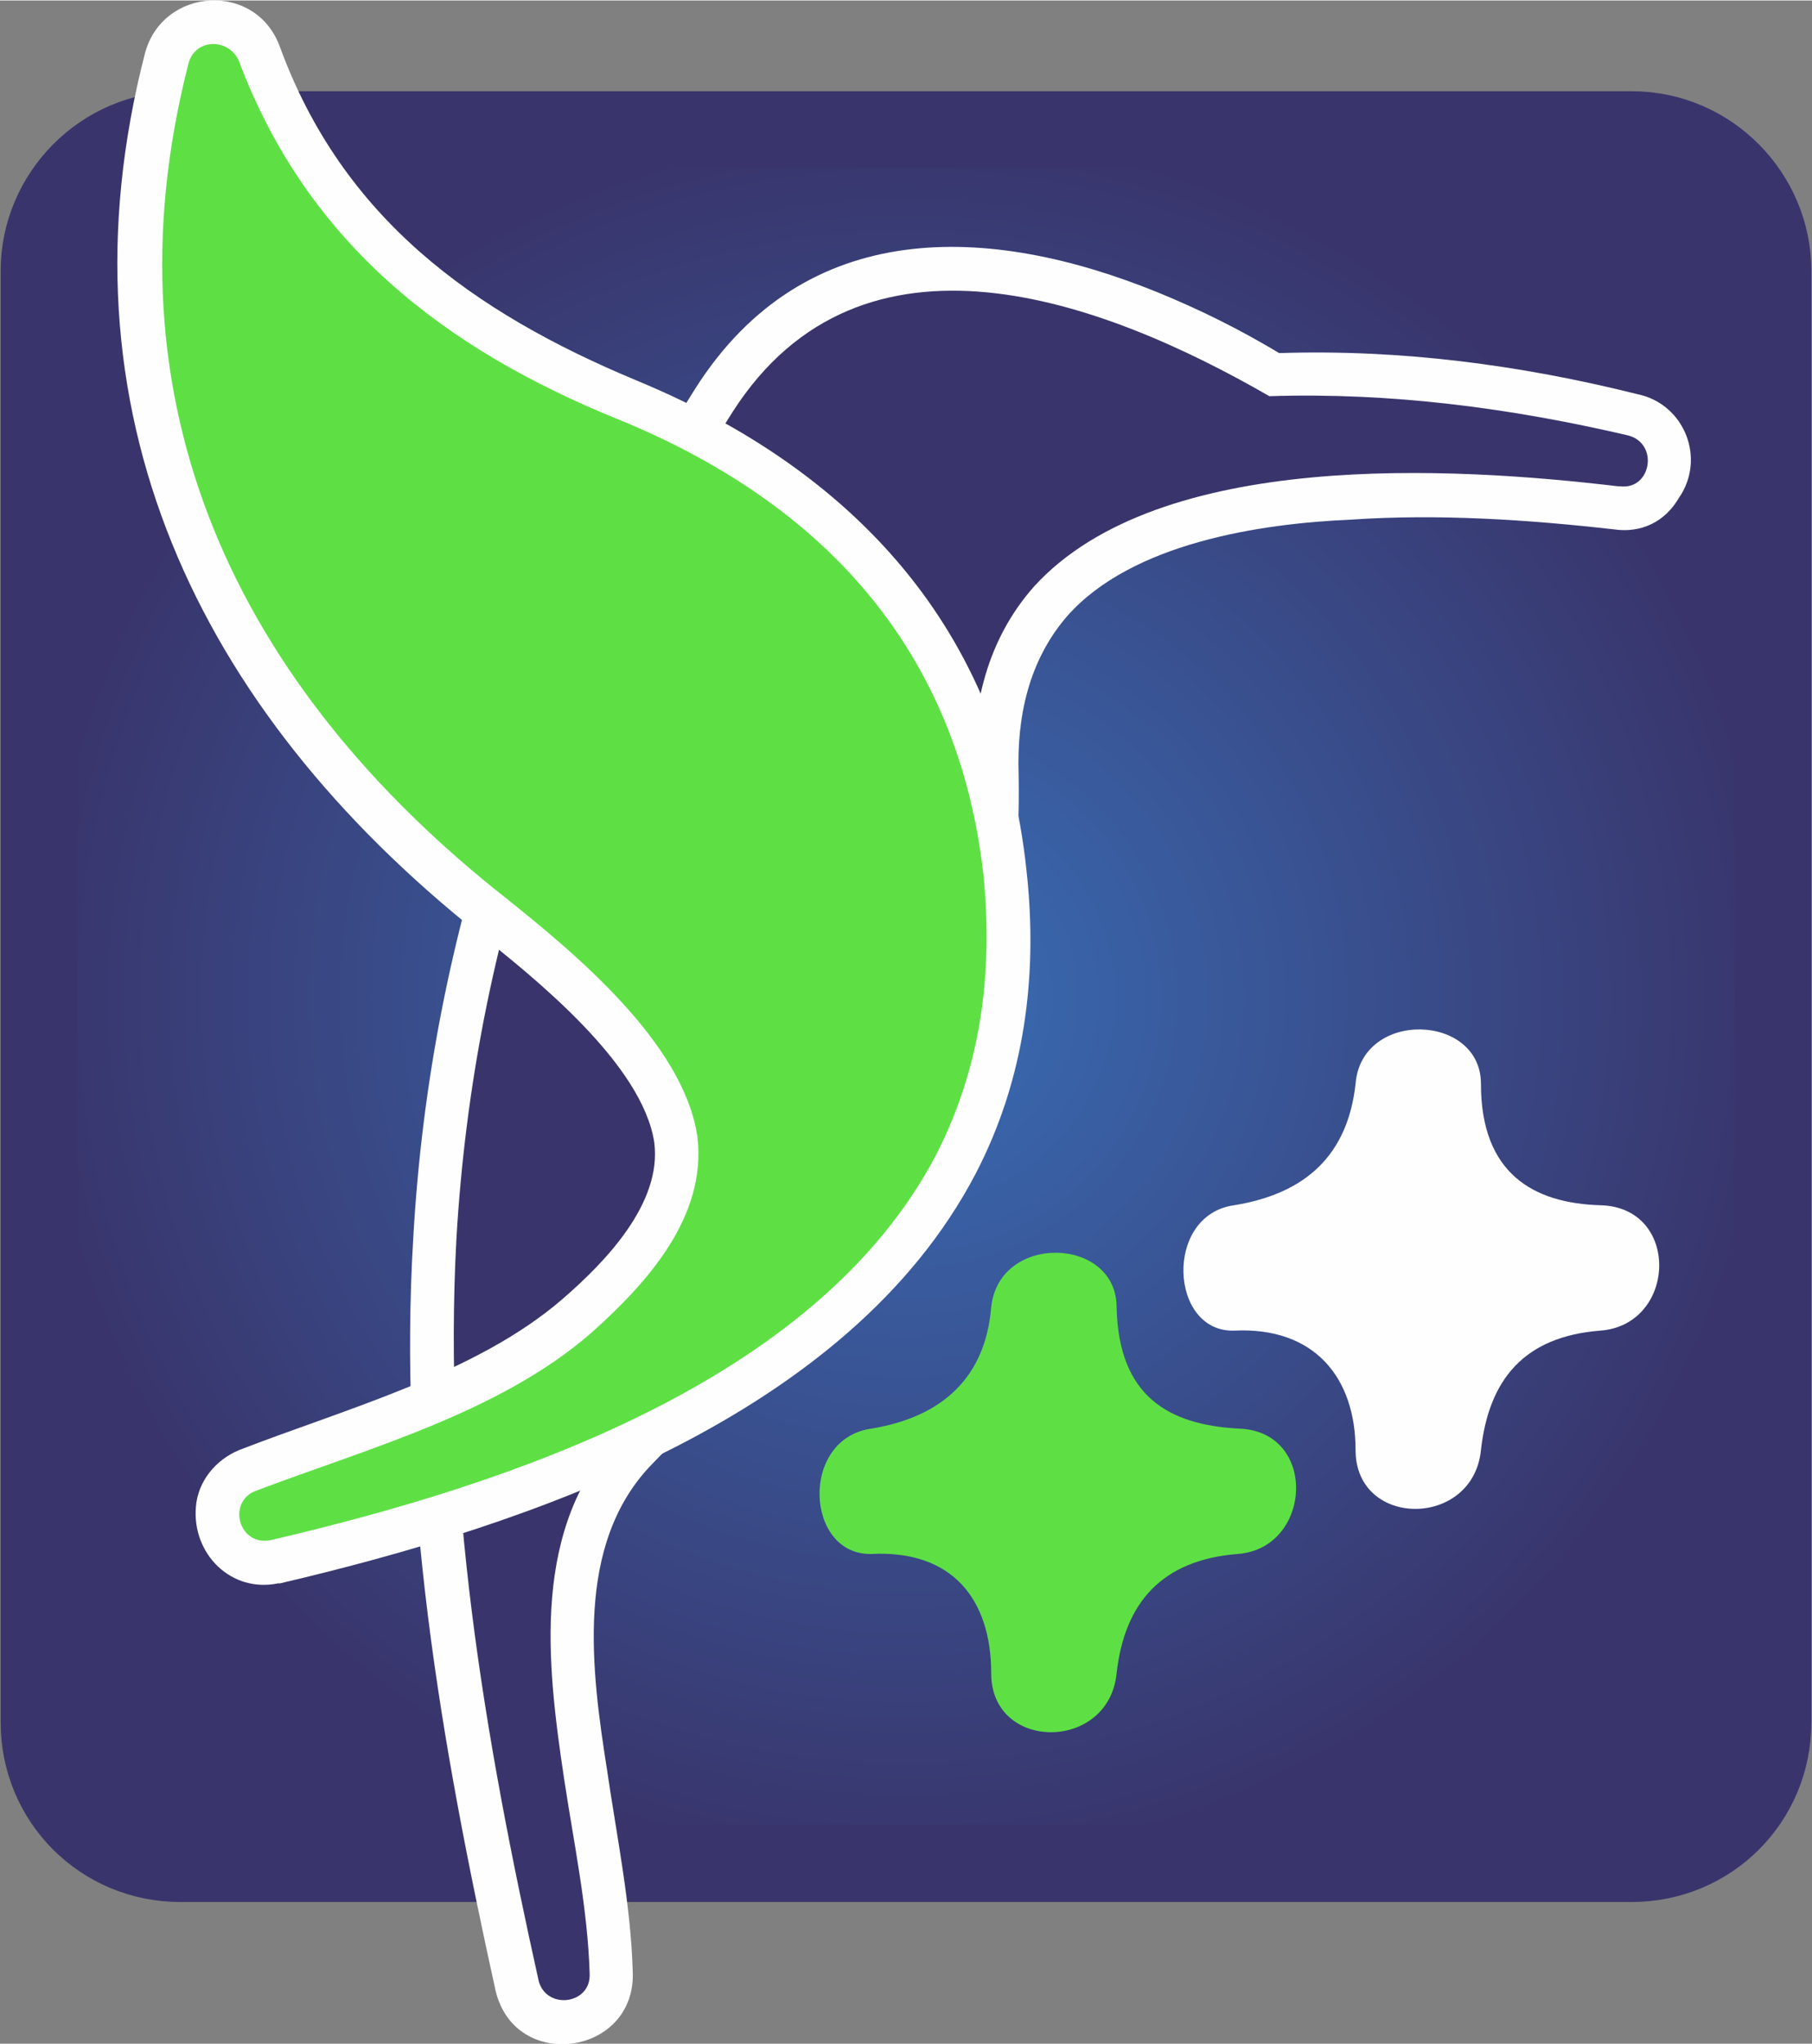
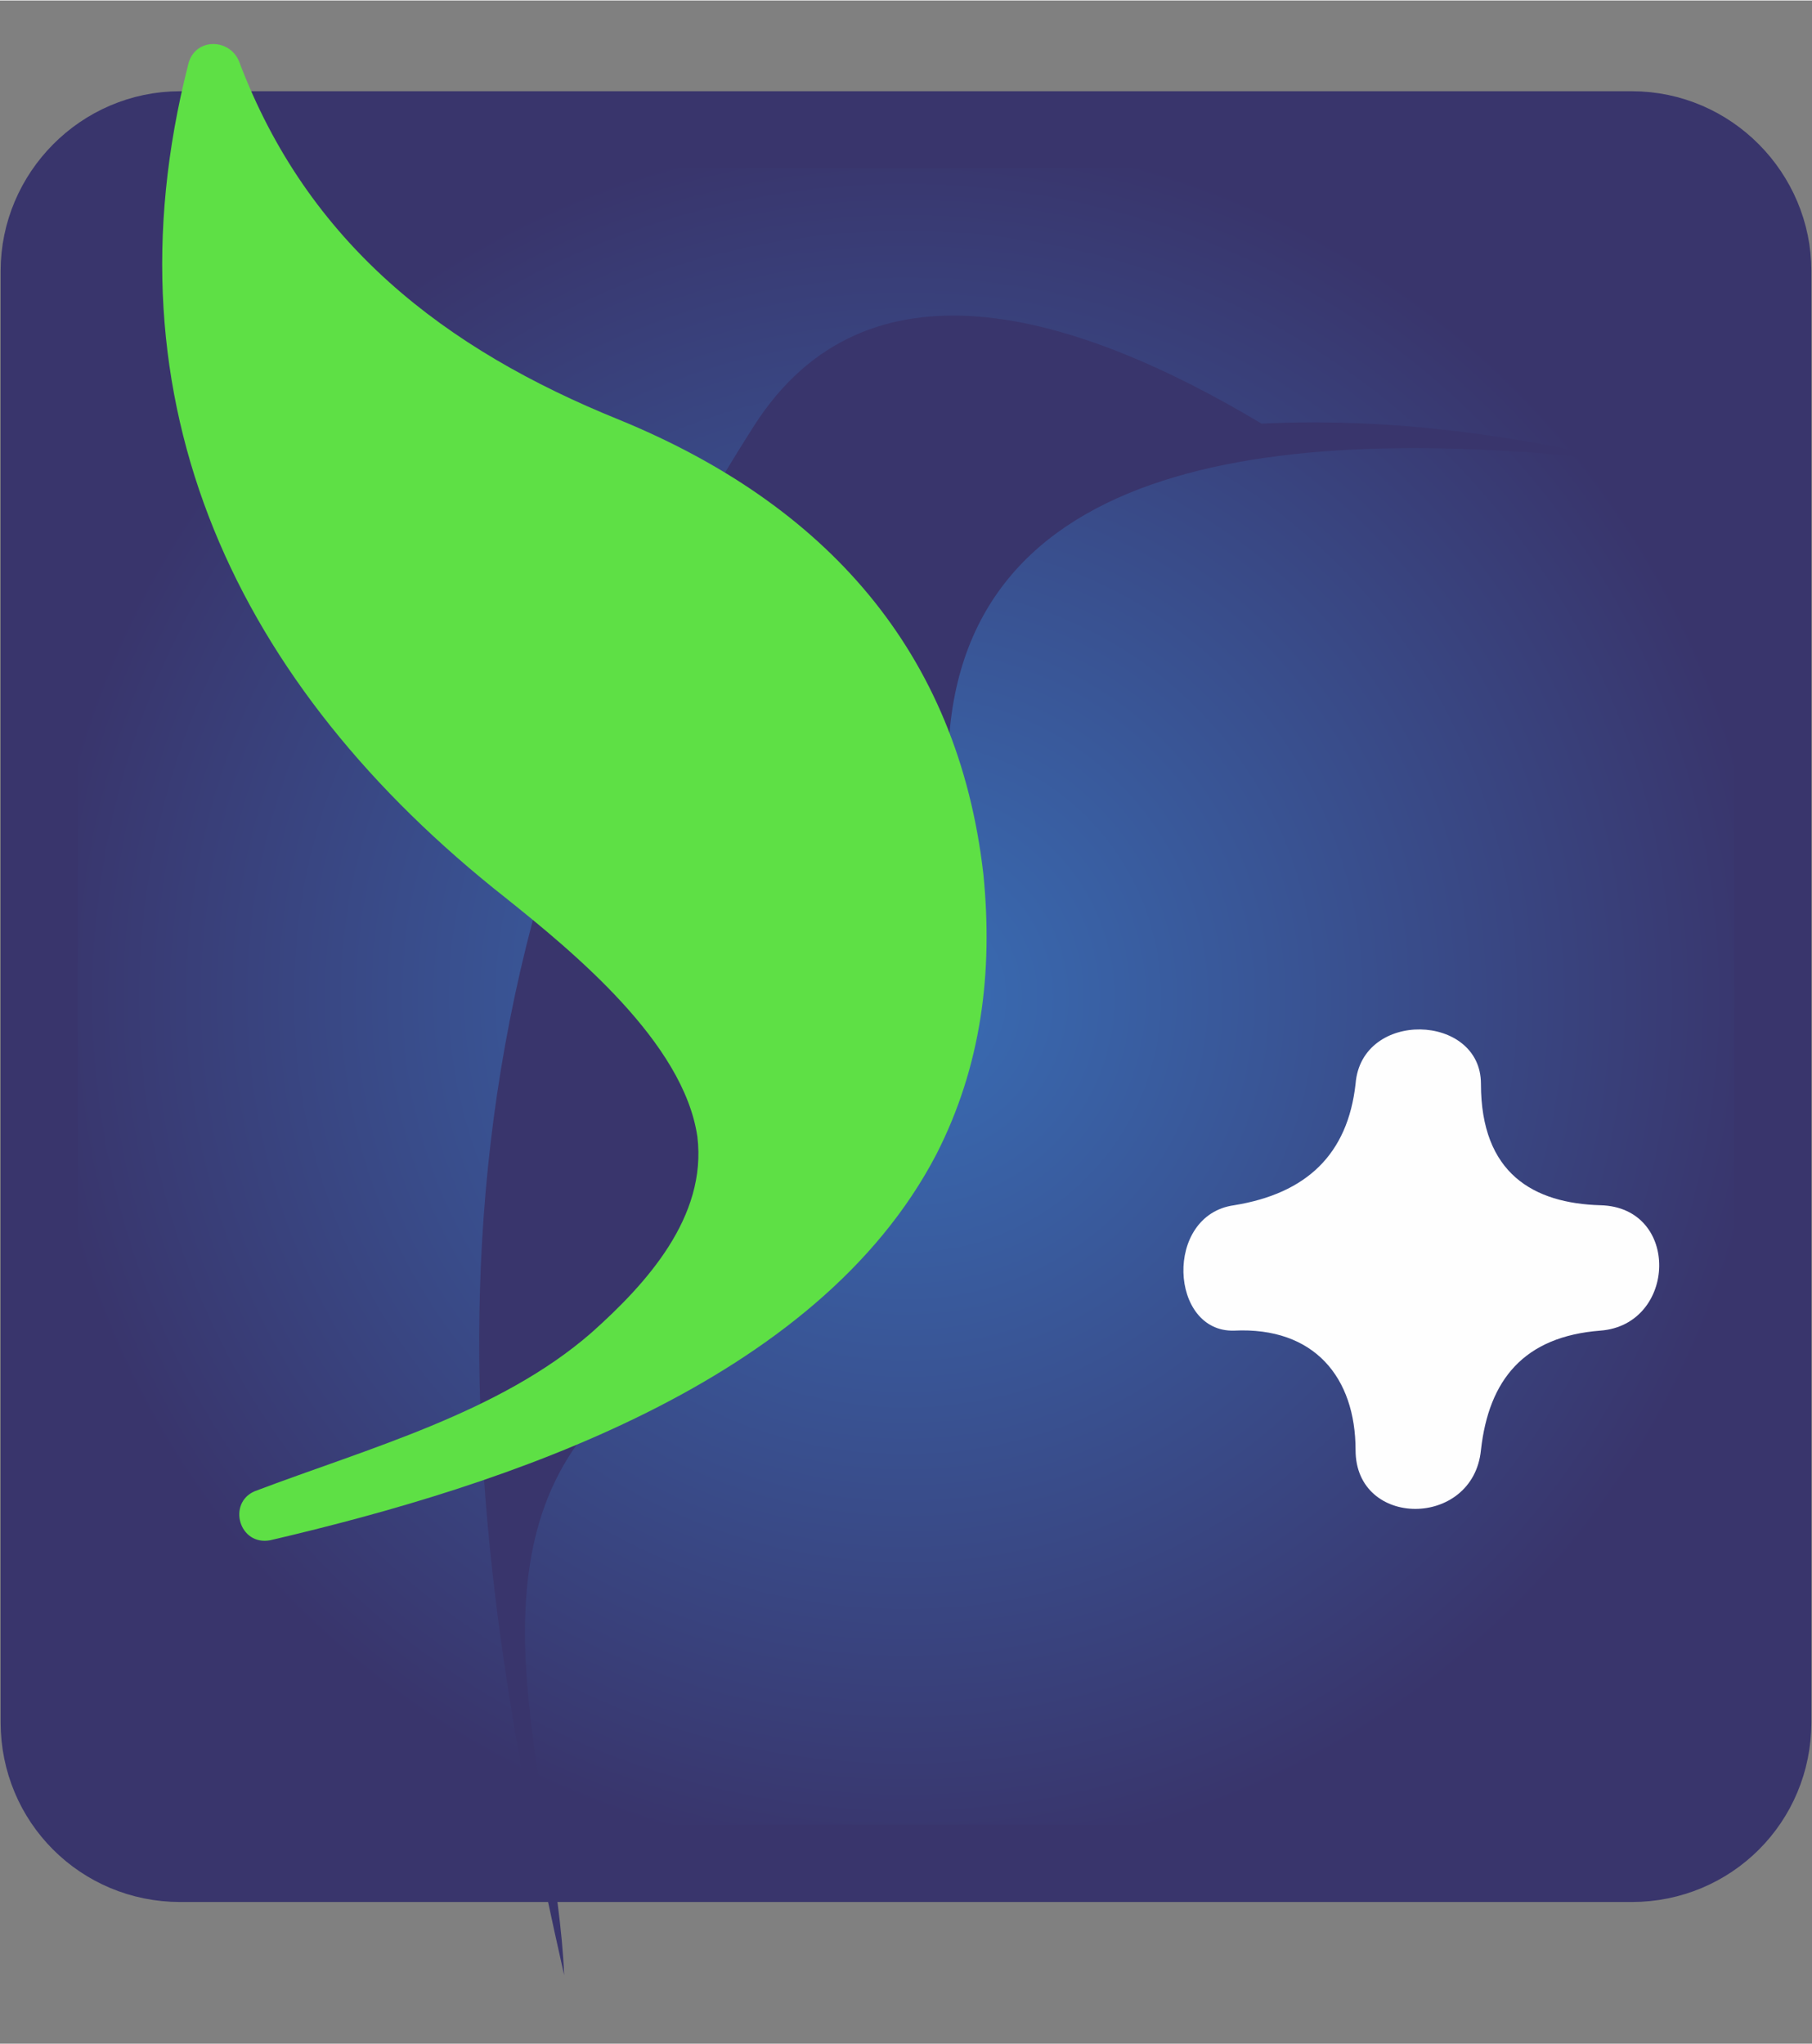
<svg xmlns="http://www.w3.org/2000/svg" xml:space="preserve" width="24.31mm" height="27.424mm" version="1.1" style="shape-rendering:geometricPrecision; text-rendering:geometricPrecision; image-rendering:optimizeQuality; fill-rule:evenodd; clip-rule:evenodd" viewBox="0 0 925 1043">
  <rect x="0" y="0" width="925" height="1043" fill="#808080" stroke="none" />
  <defs>
    <style type="text/css">
   
    .str0 {stroke:#39356C;stroke-width:39.342;stroke-linecap:round;stroke-linejoin:round}
    .fil4 {fill:#FEFEFE}
    .fil1 {fill:#FEFEFE}
    .fil2 {fill:#39356C}
    .fil3 {fill:#5EE045}
    .fil0 {fill:url(#id0)}
   
  </style>
    <radialGradient id="id0" gradientUnits="userSpaceOnUse" gradientTransform="matrix(1 -0 -0 1 0 0)" cx="462.341" cy="508.808" r="442.672" fx="462.341" fy="508.808">
      <stop offset="0" style="stop-opacity:1; stop-color:#396DB5" />
      <stop offset="1" style="stop-opacity:1; stop-color:#39356C" />
    </radialGradient>
  </defs>
  <g id="Capa_x0020_1">
    <path class="fil0 str0" d="M92 66l741 0c40,0 72,33 72,72l0 741c0,40 -32,72 -72,72l-741 0c-40,0 -72,-32 -72,-72l0 -741c0,-39 32,-72 72,-72z" />
    <g id="_2831609474656">
-       <path class="fil1" d="M653 180c-20,-12 -40,-22 -62,-31 -86,-35 -180,-39 -236,49 -84,133 -135,275 -144,433 -8,131 14,258 42,385 10,42 72,33 70,-10 -1,-34 -8,-68 -13,-102 -8,-51 -17,-116 23,-157 109,-113 190,-181 187,-352 -1,-29 5,-58 25,-81 33,-37 98,-47 145,-49 44,-3 90,0 134,5l0 0c14,2 26,-4 33,-16 14,-20 3,-48 -21,-53 -60,-15 -121,-23 -183,-21z" />
-       <path class="fil2" d="M648 202c-85,-49 -208,-95 -274,8 -83,130 -132,268 -141,422 -7,129 14,253 42,379 4,15 27,12 26,-4 -1,-33 -8,-66 -13,-99 -9,-60 -17,-129 29,-177 105,-108 183,-172 180,-335 -1,-36 7,-70 31,-97 64,-70 214,-61 298,-51l1 0c16,2 20,-22 4,-26 -60,-14 -121,-22 -183,-20z" />
      <path class="fil2" d="M307 722c-72,75 -23,192 -19,286 0,0 0,0 0,0 -54,-239 -90,-498 97,-791 57,-89 162,-59 259,-1 63,-3 124,5 184,19 0,0 0,0 0,0 -180,-20 -347,-1 -344,161 3,159 -74,221 -177,326z" />
-       <path class="fil1" d="M287 663c-44,38 -111,56 -165,77 -12,5 -21,16 -22,29 -2,24 18,44 42,39l1 0c128,-30 290,-85 355,-209 25,-48 32,-101 26,-155 -13,-123 -88,-204 -199,-250 -84,-35 -150,-83 -182,-170 -12,-34 -60,-31 -69,3 -47,182 27,335 170,449 29,23 84,67 90,107 4,31 -25,61 -47,80z" />
      <path class="fil3" d="M302 680c-47,41 -114,59 -172,81 -14,6 -8,28 8,25l0 0c120,-28 279,-80 340,-197 23,-45 29,-93 24,-143 -13,-114 -81,-189 -186,-232 -89,-36 -159,-90 -194,-183 -5,-12 -23,-12 -26,2 -44,173 25,317 162,425 35,28 91,74 98,122 5,41 -26,75 -54,100z" />
-       <path class="fil3" d="M311 690c-49,42 -115,60 -176,83 0,0 0,0 0,0 229,-54 373,-146 354,-326 -10,-90 -59,-172 -178,-220 -99,-41 -167,-99 -201,-191 0,-1 -1,-1 -2,0 -38,152 10,294 158,412 88,70 158,144 45,242z" />
    </g>
-     <path class="fil3" d="M445 729c36,-6 58,-26 61,-62 4,-38 64,-36 64,0 1,46 27,60 62,62 41,1 38,61 0,64 -39,3 -58,25 -62,61 -4,40 -64,40 -64,0 0,-38 -20,-63 -61,-61 -34,1 -37,-59 0,-64z" />
    <path class="fil4" d="M630 615c37,-6 58,-26 62,-62 3,-38 64,-36 64,0 0,46 27,61 61,62 41,1 39,61 0,64 -39,3 -57,25 -61,61 -4,40 -64,40 -64,0 0,-37 -21,-63 -62,-61 -33,1 -36,-59 0,-64z" />
  </g>
</svg>